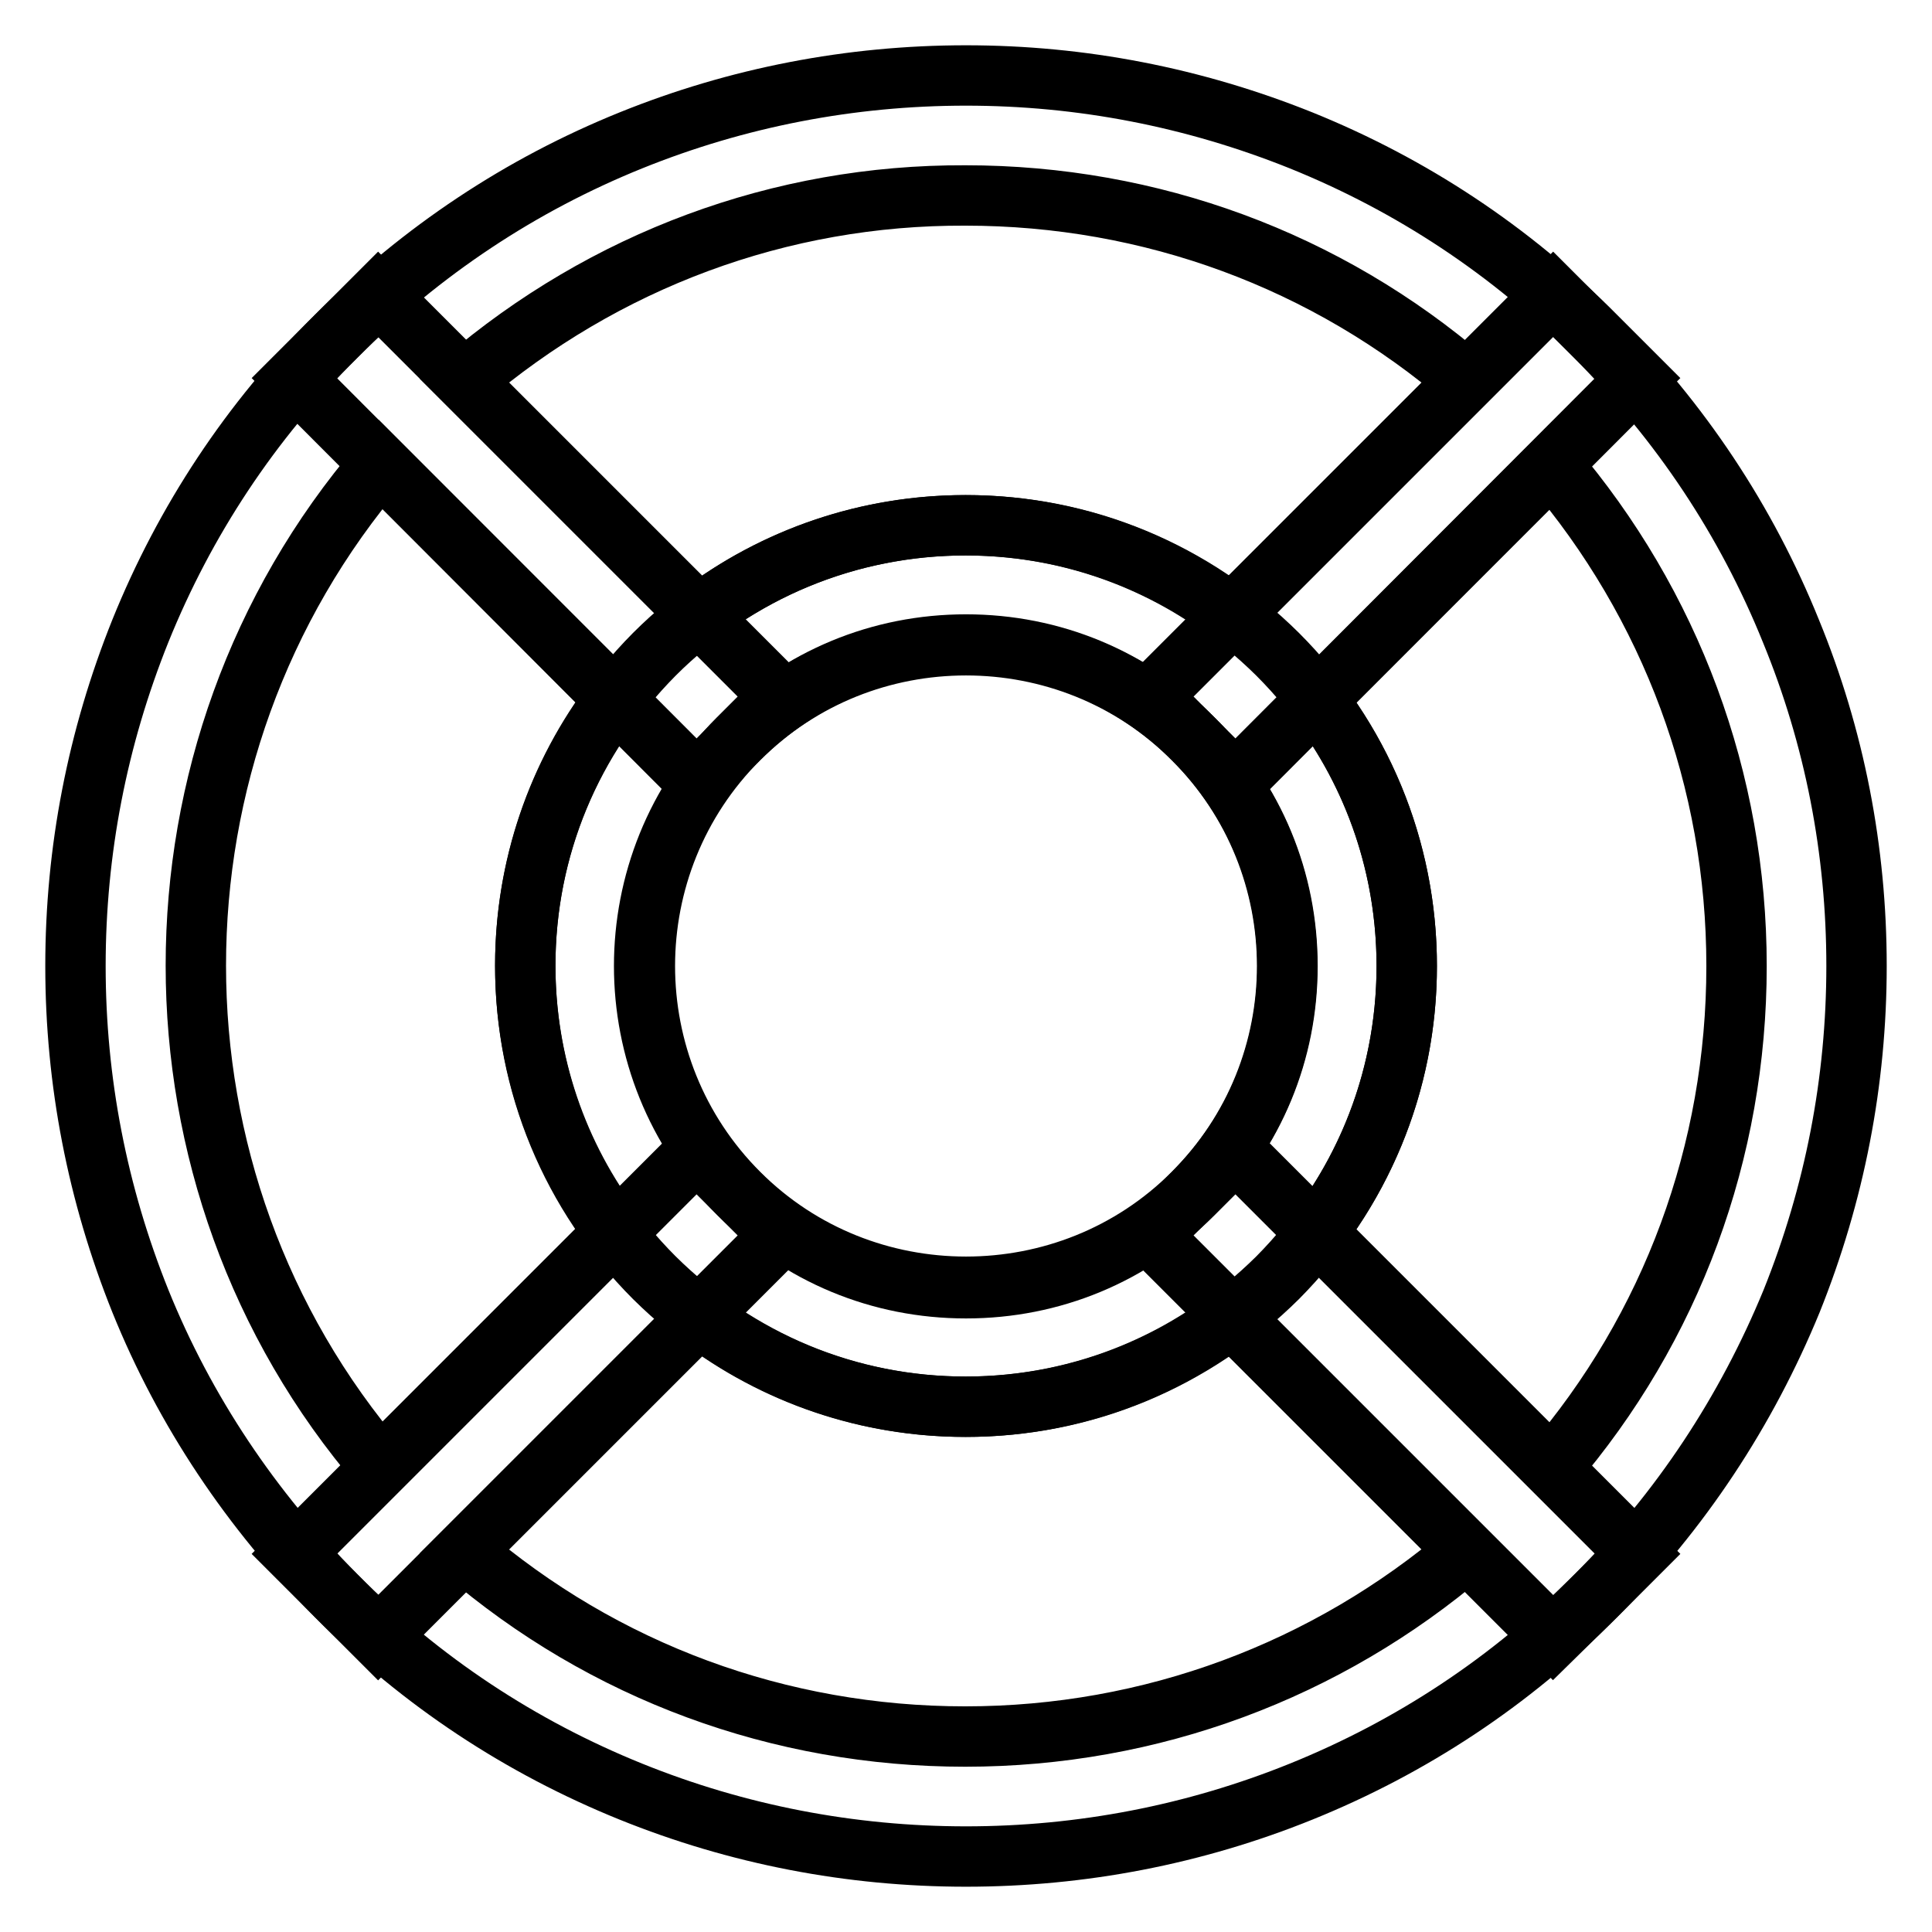
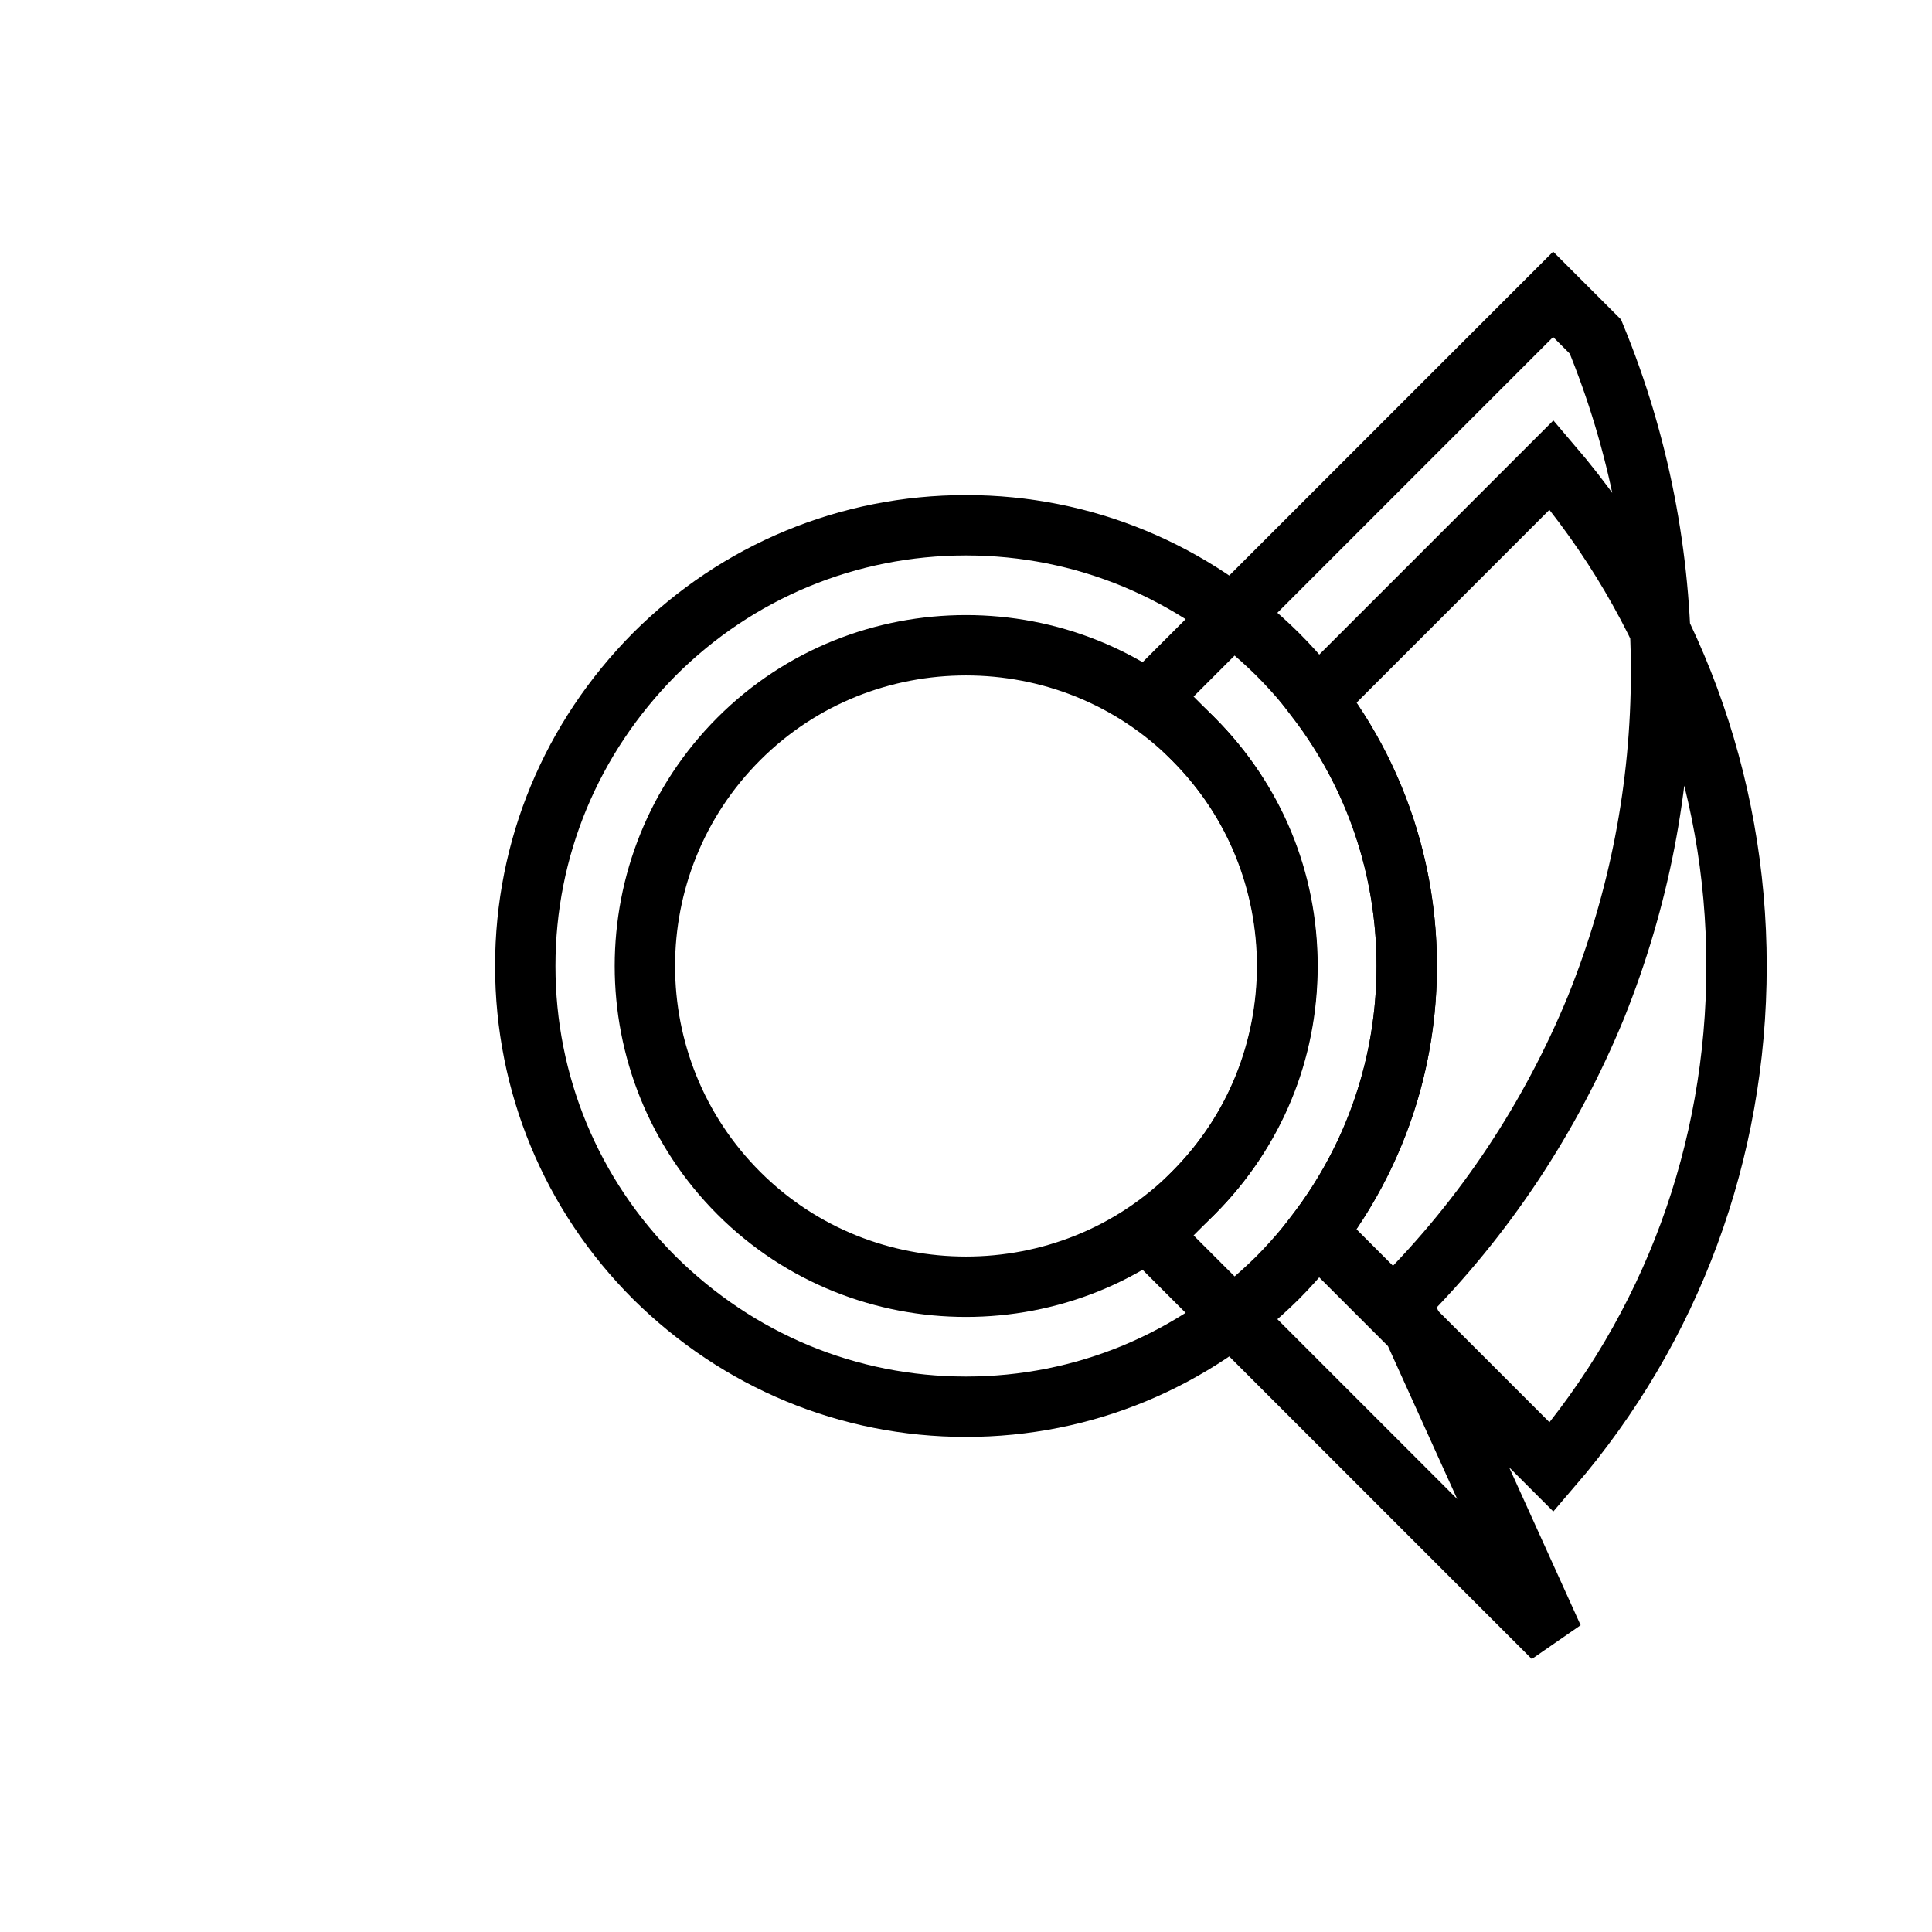
<svg xmlns="http://www.w3.org/2000/svg" version="1.1" x="0px" y="0px" viewBox="0 0 256 256" enable-background="new 0 0 256 256" xml:space="preserve">
  <g>
-     <path stroke-width="8" fill-opacity="0" stroke="#000000" d="M163.7,103.5l-5.6-5.6c-8.1-8.1-18.7-12.5-30.1-12.5s-22,4.4-30.1,12.5l-5.6,5.6L39,50.1l5.6-5.6 c11.3-11.3,24.4-20,39-25.9C97.7,12.9,112.7,10,128,10c15.3,0,30.2,2.9,44.4,8.6c14.6,5.9,27.8,14.6,39,25.9l5.6,5.6L163.7,103.5z  M61.5,50.4l31.1,31.1c10.1-7.7,22.4-11.9,35.3-11.9c12.9,0,25.2,4.2,35.3,11.9l31.1-31.1c-18.5-15.9-41.8-24.5-66.4-24.5 C103.4,25.8,80.1,34.5,61.5,50.4z" />
-     <path stroke-width="8" fill-opacity="0" stroke="#000000" d="M205.8,217l-53.3-53.3l5.6-5.6c8.1-8.1,12.5-18.7,12.5-30.1c0-11.4-4.4-22-12.5-30.1l-5.6-5.6L205.8,39 l5.6,5.6c11.3,11.3,20,24.4,25.9,39c5.8,14.1,8.7,29.1,8.7,44.4c0,15.3-2.9,30.2-8.6,44.4c-6,14.6-14.7,27.8-25.9,39L205.8,217 L205.8,217z M174.5,163.3l31.1,31.1c15.9-18.5,24.5-41.8,24.5-66.4s-8.7-47.9-24.5-66.4l-31.1,31.1c7.7,10.1,11.9,22.4,11.9,35.3 C186.4,140.9,182.2,153.2,174.5,163.3L174.5,163.3z" />
-     <path stroke-width="8" fill-opacity="0" stroke="#000000" d="M128,246c-15.3,0-30.3-2.9-44.4-8.6c-14.6-5.9-27.8-14.6-39-25.9l-5.6-5.6l53.3-53.3l5.6,5.6 c8.1,8.1,18.7,12.5,30.1,12.5s22-4.4,30.1-12.5l5.6-5.6l53.3,53.3l-5.6,5.6c-11.2,11.3-24.4,20-39,25.9 C158.3,243.1,143.3,246,128,246L128,246z M61.5,205.6c18.5,15.9,41.8,24.5,66.4,24.5c24.6,0,47.9-8.7,66.4-24.5l-31.1-31.1 c-10.1,7.7-22.4,11.9-35.3,11.9c-12.9,0-25.2-4.2-35.3-11.9L61.5,205.6z" />
-     <path stroke-width="8" fill-opacity="0" stroke="#000000" d="M50.1,217l-5.6-5.6c-11.2-11.3-20-24.4-25.9-39C12.9,158.2,10,143.3,10,128c0-15.3,2.9-30.2,8.6-44.4 c5.9-14.6,14.6-27.8,25.9-39l5.6-5.6l53.3,53.3l-5.6,5.6c-16.6,16.6-16.6,43.6,0,60.2l5.6,5.6L50.1,217z M50.4,61.5 c-32.6,38.1-32.6,94.8,0,132.8l31.1-31.1c-7.7-10.1-11.9-22.4-11.9-35.3c0-12.9,4.2-25.2,11.9-35.3L50.4,61.5z" />
+     <path stroke-width="8" fill-opacity="0" stroke="#000000" d="M205.8,217l-53.3-53.3l5.6-5.6c8.1-8.1,12.5-18.7,12.5-30.1c0-11.4-4.4-22-12.5-30.1l-5.6-5.6L205.8,39 l5.6,5.6c5.8,14.1,8.7,29.1,8.7,44.4c0,15.3-2.9,30.2-8.6,44.4c-6,14.6-14.7,27.8-25.9,39L205.8,217 L205.8,217z M174.5,163.3l31.1,31.1c15.9-18.5,24.5-41.8,24.5-66.4s-8.7-47.9-24.5-66.4l-31.1,31.1c7.7,10.1,11.9,22.4,11.9,35.3 C186.4,140.9,182.2,153.2,174.5,163.3L174.5,163.3z" />
    <path stroke-width="8" fill-opacity="0" stroke="#000000" d="M128,186.4c-15.6,0-30.2-6.1-41.3-17.1c-11-11-17.1-25.7-17.1-41.3c0-15.6,6.1-30.2,17.1-41.3 c11-11,25.7-17.1,41.3-17.1c15.6,0,30.2,6.1,41.3,17.1c11,11,17.1,25.7,17.1,41.3c0,15.6-6.1,30.2-17.1,41.3 C158.2,180.3,143.6,186.4,128,186.4z M128,85.5c-10.9,0-21.8,4.1-30.1,12.4c-16.6,16.6-16.6,43.6,0,60.2 c8.3,8.3,19.2,12.4,30.1,12.4c10.9,0,21.8-4.1,30.1-12.4c16.6-16.6,16.6-43.6,0-60.2C149.8,89.6,138.9,85.5,128,85.5z" />
  </g>
</svg>